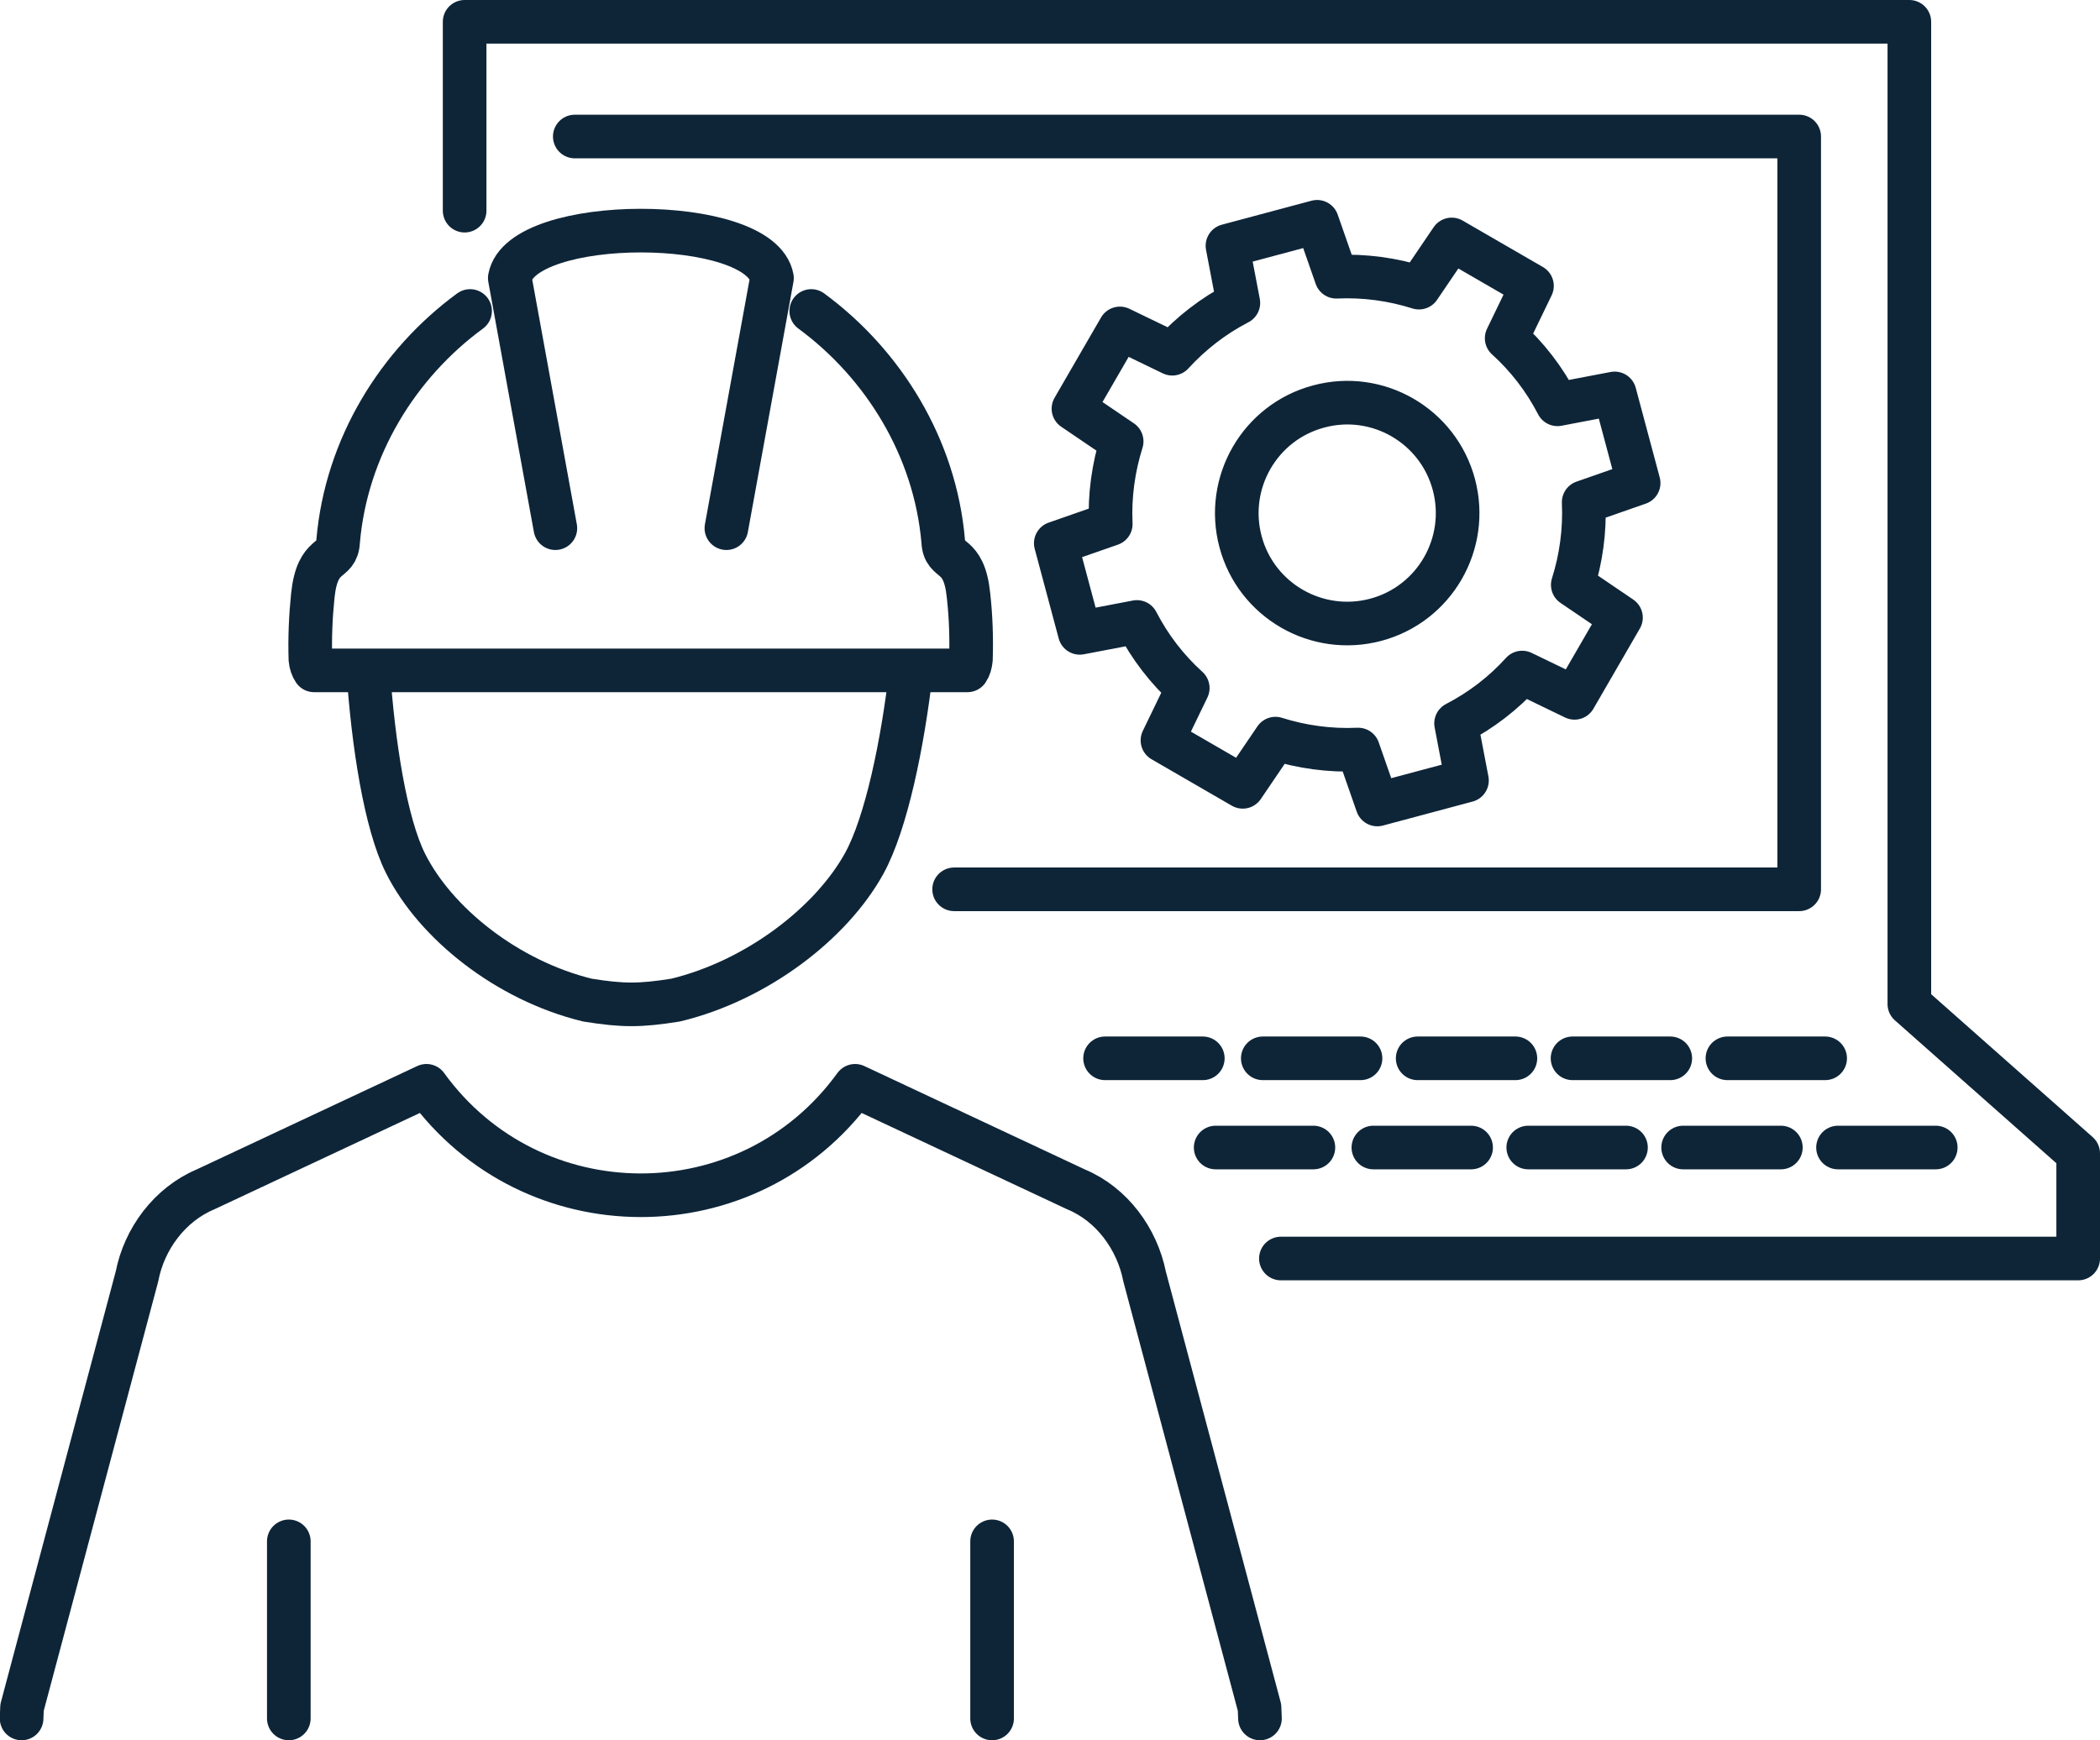
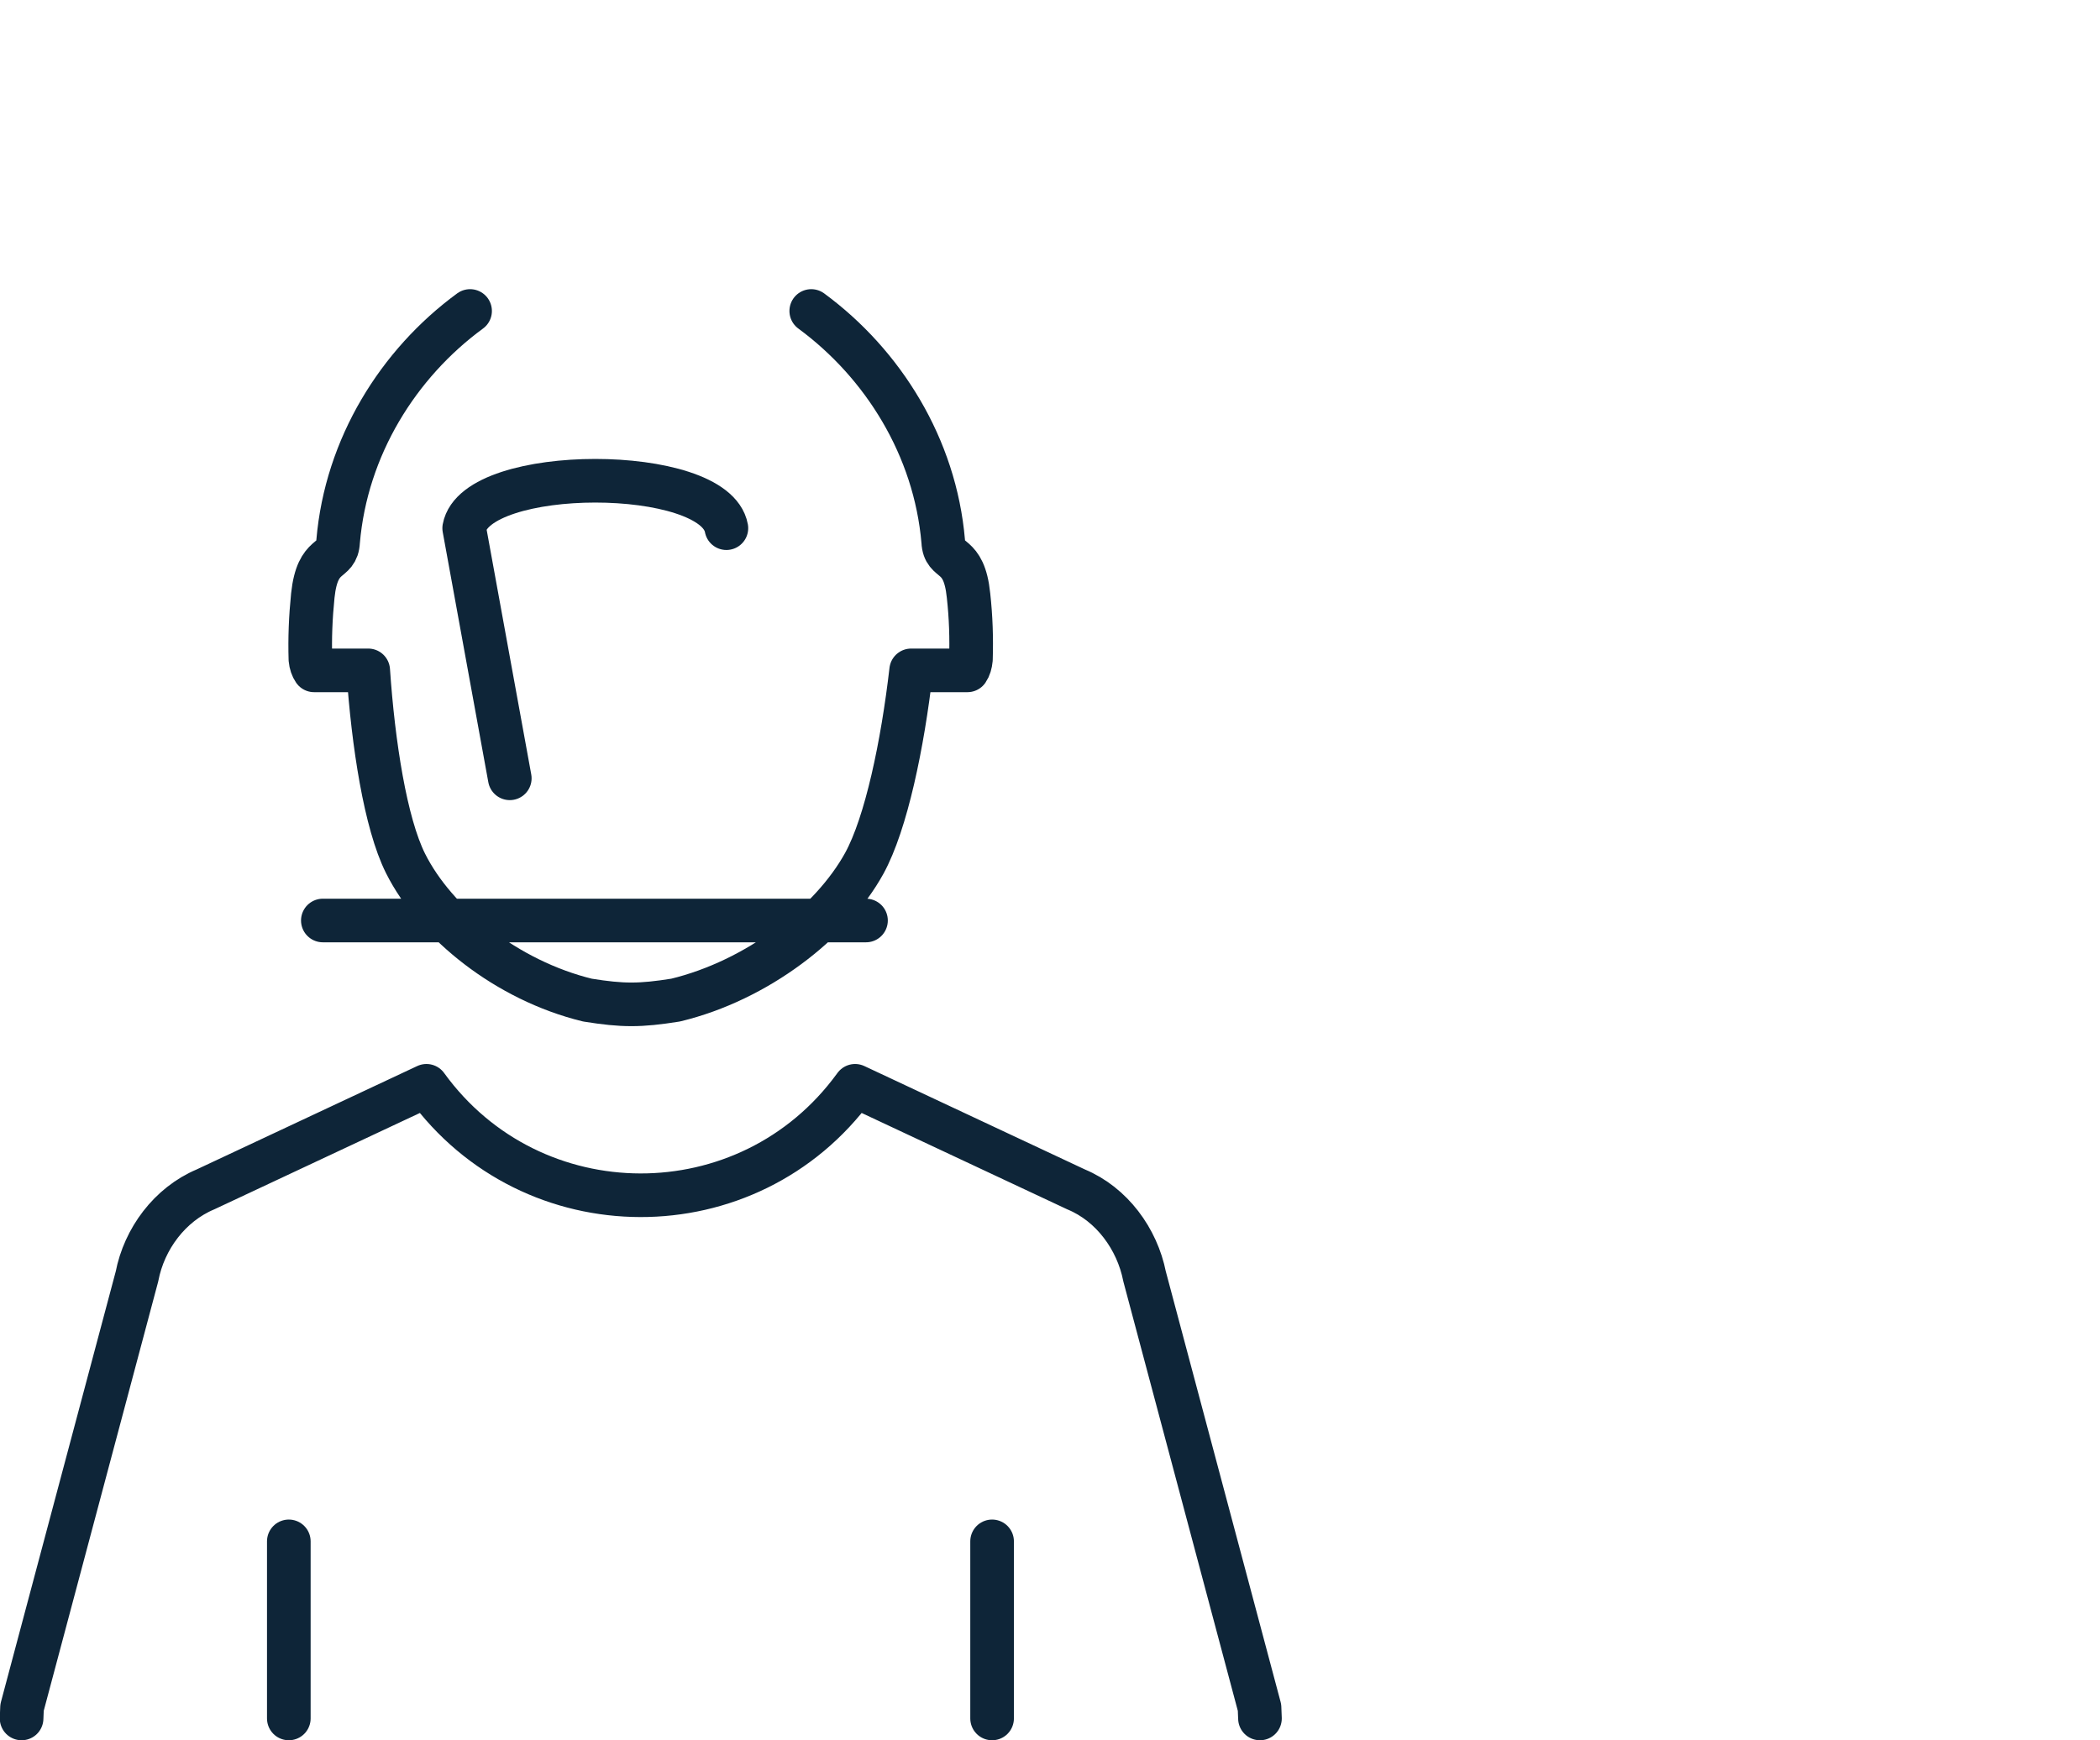
<svg xmlns="http://www.w3.org/2000/svg" id="Layer_2" viewBox="0 0 96.27 79.8">
  <defs>
    <style>.cls-1{fill:none;fill-rule:evenodd;stroke:#0e2538;stroke-linecap:round;stroke-linejoin:round;stroke-width:2px;}</style>
  </defs>
  <g id="Icons">
    <g>
-       <path class="cls-1" d="M33.3,24.22l2.09-11.47c-.53-2.9-11.49-2.9-12.02,0l2.09,11.47m-8.57,6.52h24.9M21.55,14.26c-3.29,2.41-5.68,6.23-6.05,10.57-.05,1.04-.94,.41-1.16,2.48-.1,.99-.14,1.95-.11,2.92,.02,.21,.08,.38,.17,.51h2.48c.23,3.38,.79,7.01,1.71,8.85,1.37,2.74,4.65,5.37,8.34,6.27,1.63,.26,2.4,.26,4.04,0,3.73-.9,7.14-3.53,8.65-6.27,1.01-1.84,1.76-5.47,2.15-8.85h2.58c.09-.13,.14-.3,.16-.51,.03-.97,0-1.93-.11-2.92-.21-2.07-1.11-1.44-1.16-2.48-.37-4.33-2.76-8.15-6.05-10.57m8.29,64.54v-8.12m-32.24,0v8.12m-12.25,0l.02-.5,5.27-19.77c.33-1.72,1.5-3.3,3.14-3.99l10.13-4.75h0c4.83,6.67,14.76,6.7,19.62,.04l.03-.04,10.13,4.75c1.64,.68,2.8,2.27,3.14,3.99l5.27,19.77,.02,.5" />
-       <path class="cls-1" d="M61.26,12.69c1.3-.06,2.59,.12,3.79,.5l1.5-2.21,3.68,2.13-1.16,2.4c.94,.85,1.73,1.87,2.33,3.03l2.62-.5,1.1,4.11-2.52,.88c.06,1.3-.12,2.59-.5,3.79l2.21,1.5-2.13,3.68-2.4-1.16c-.85,.94-1.87,1.73-3.03,2.33l.5,2.62-4.11,1.1-.88-2.52c-1.3,.06-2.59-.12-3.79-.5l-1.5,2.21-3.68-2.13,1.16-2.4c-.94-.85-1.73-1.87-2.33-3.03l-2.62,.5-1.1-4.11,2.52-.88c-.06-1.3,.12-2.58,.5-3.79l-2.21-1.5,2.13-3.68,2.4,1.16c.85-.93,1.87-1.73,3.03-2.33l-.5-2.62,4.11-1.1,.88,2.52h0Zm-.81,5.95c2.7-.73,5.48,.88,6.2,3.58,.72,2.7-.88,5.48-3.58,6.2-2.7,.72-5.48-.88-6.2-3.58-.72-2.7,.88-5.48,3.58-6.2h0ZM26.35,6.26h56.13V40.78H43.74m14.98,16.93h36.55v-4.82c-2.58-2.28-5.16-4.57-7.74-6.85V1H21.3V9.66m62.37,38.87h-4.48m-2.62,0h-4.48m-2.62,0h-4.48m-2.62,0h-4.48m-2.75,0h-4.48m38.08,4.09h-4.48m-2.62,0h-4.48m-2.62,0h-4.48m-2.62,0h-4.48m-2.75,0h-4.48" />
+       <path class="cls-1" d="M33.3,24.22c-.53-2.9-11.49-2.9-12.02,0l2.09,11.47m-8.57,6.52h24.9M21.55,14.26c-3.29,2.41-5.68,6.23-6.05,10.57-.05,1.04-.94,.41-1.16,2.48-.1,.99-.14,1.95-.11,2.92,.02,.21,.08,.38,.17,.51h2.48c.23,3.38,.79,7.01,1.71,8.85,1.37,2.74,4.65,5.37,8.34,6.27,1.63,.26,2.4,.26,4.04,0,3.73-.9,7.14-3.53,8.65-6.27,1.01-1.84,1.76-5.47,2.15-8.85h2.58c.09-.13,.14-.3,.16-.51,.03-.97,0-1.93-.11-2.92-.21-2.07-1.11-1.44-1.16-2.48-.37-4.33-2.76-8.15-6.05-10.57m8.29,64.54v-8.12m-32.24,0v8.12m-12.25,0l.02-.5,5.27-19.77c.33-1.72,1.5-3.3,3.14-3.99l10.13-4.75h0c4.83,6.67,14.76,6.7,19.62,.04l.03-.04,10.13,4.75c1.64,.68,2.8,2.27,3.14,3.99l5.27,19.77,.02,.5" />
    </g>
  </g>
</svg>